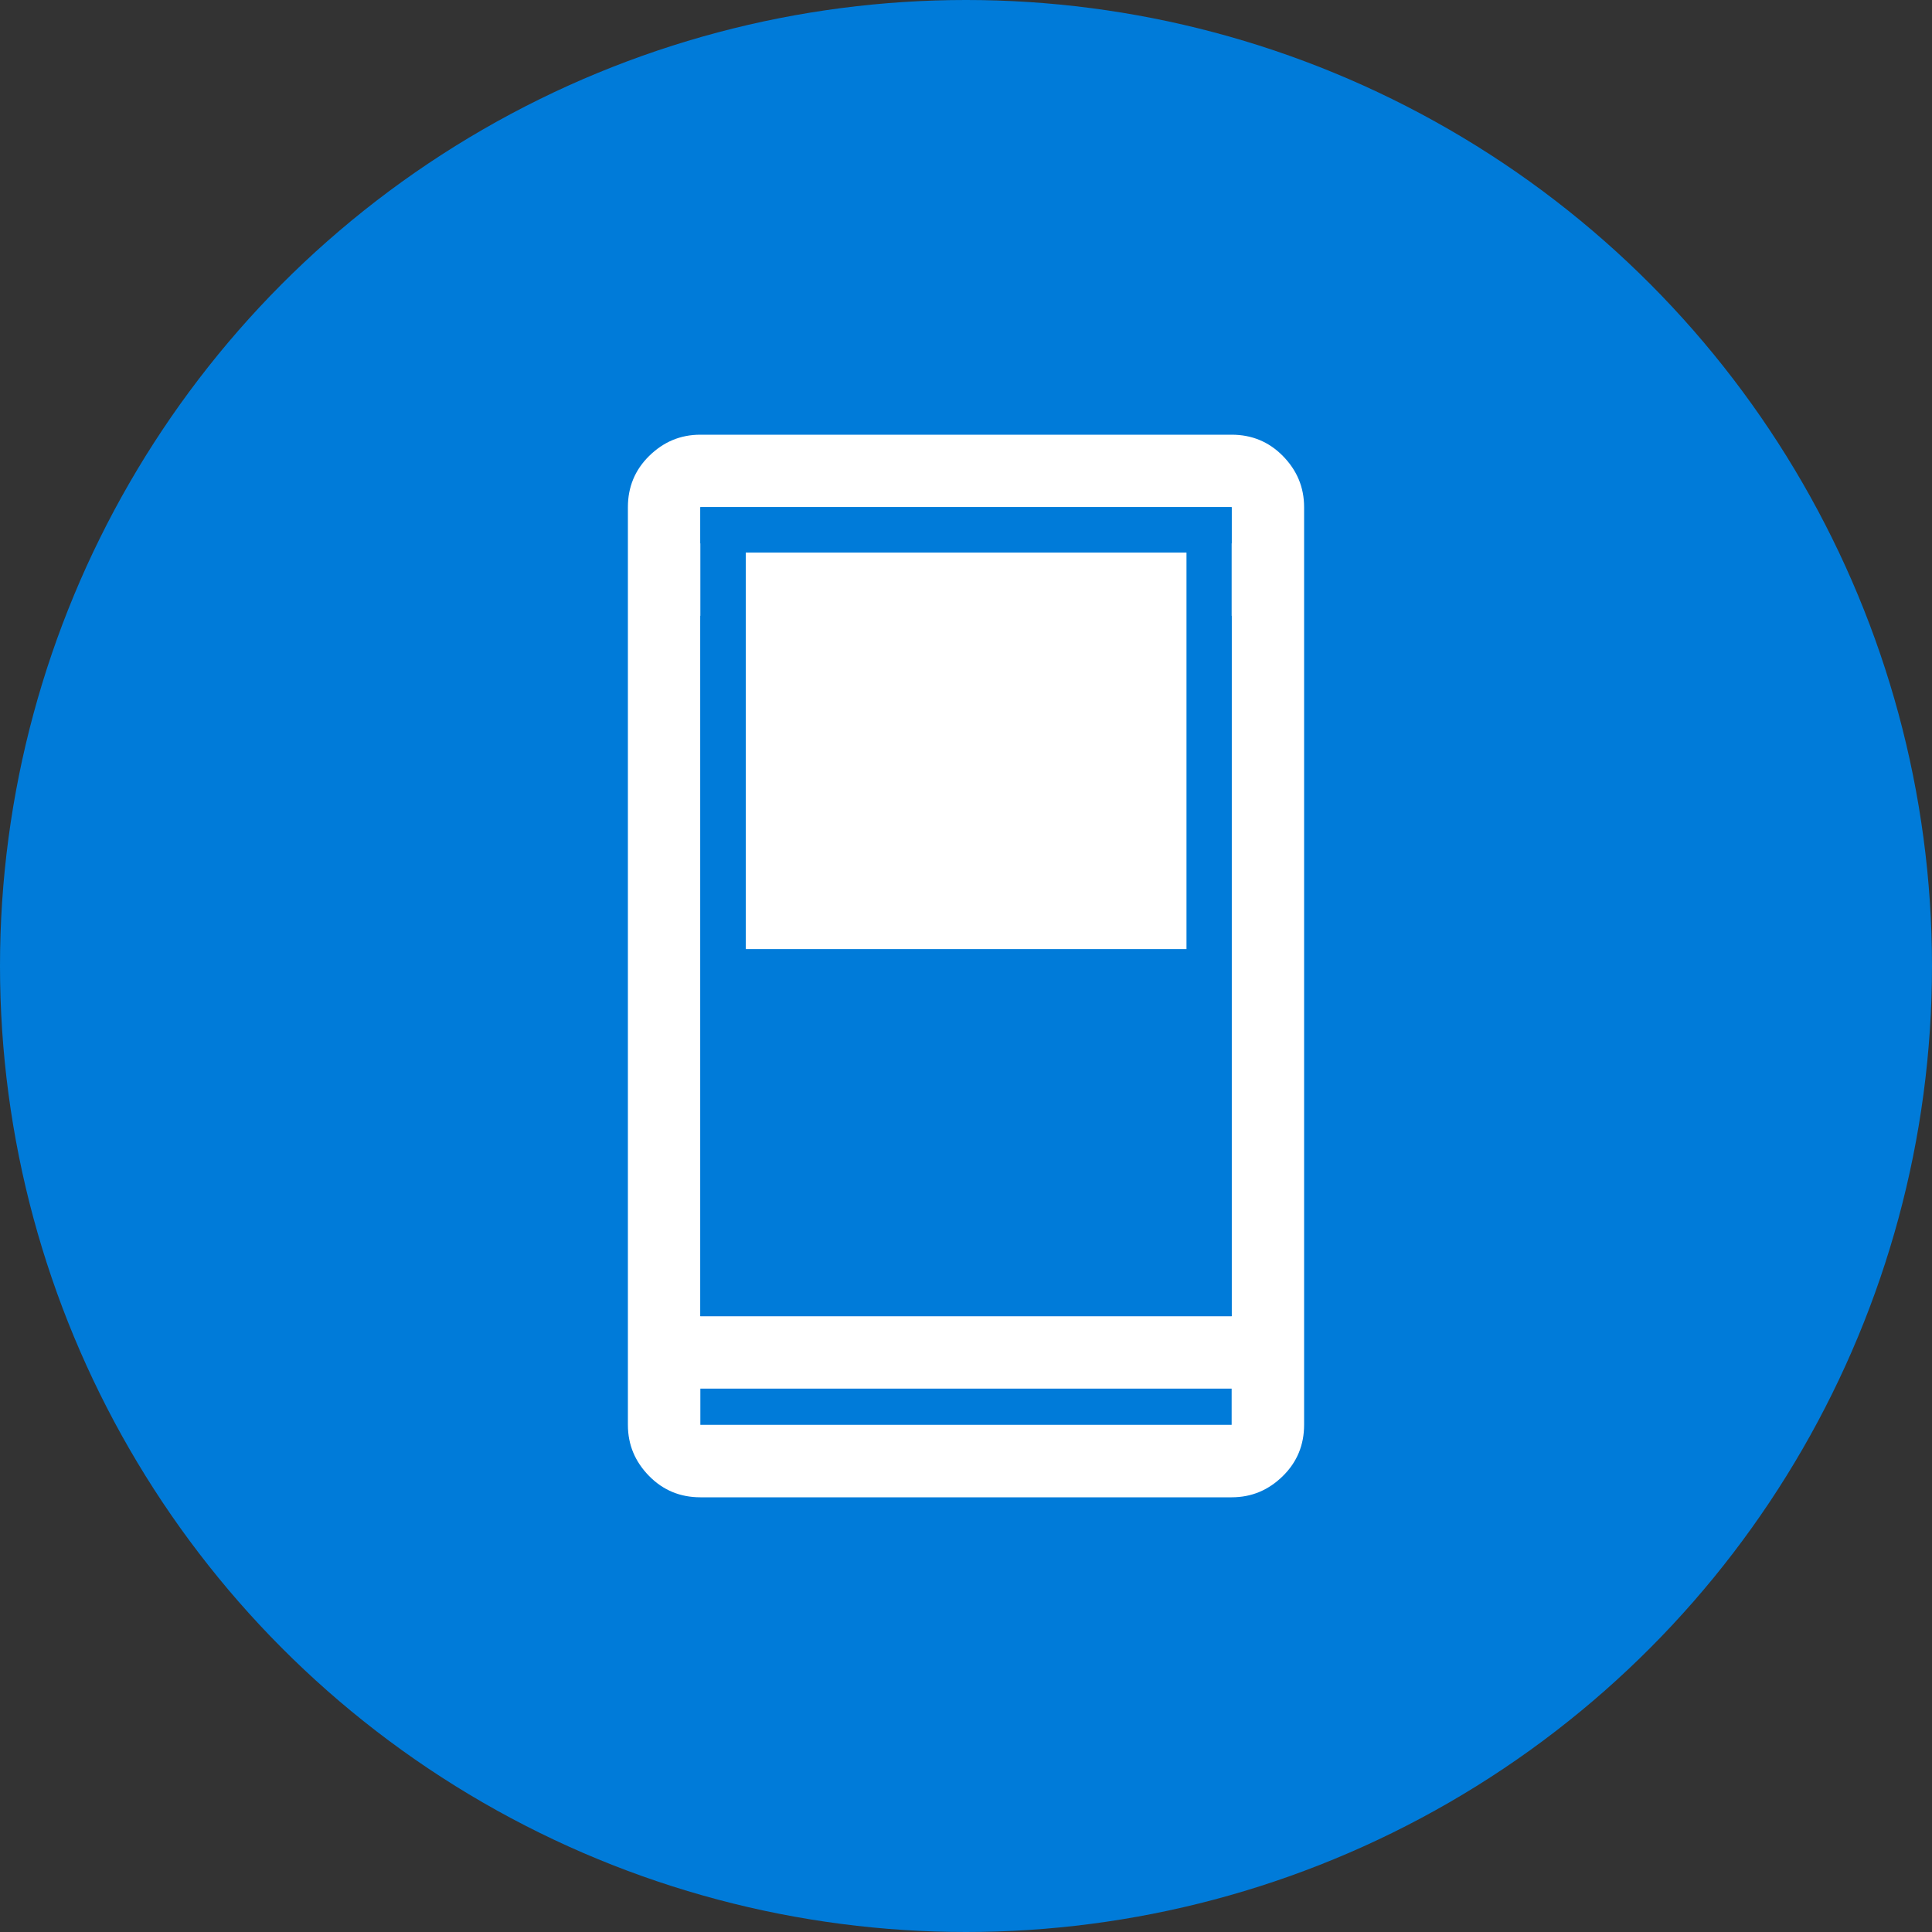
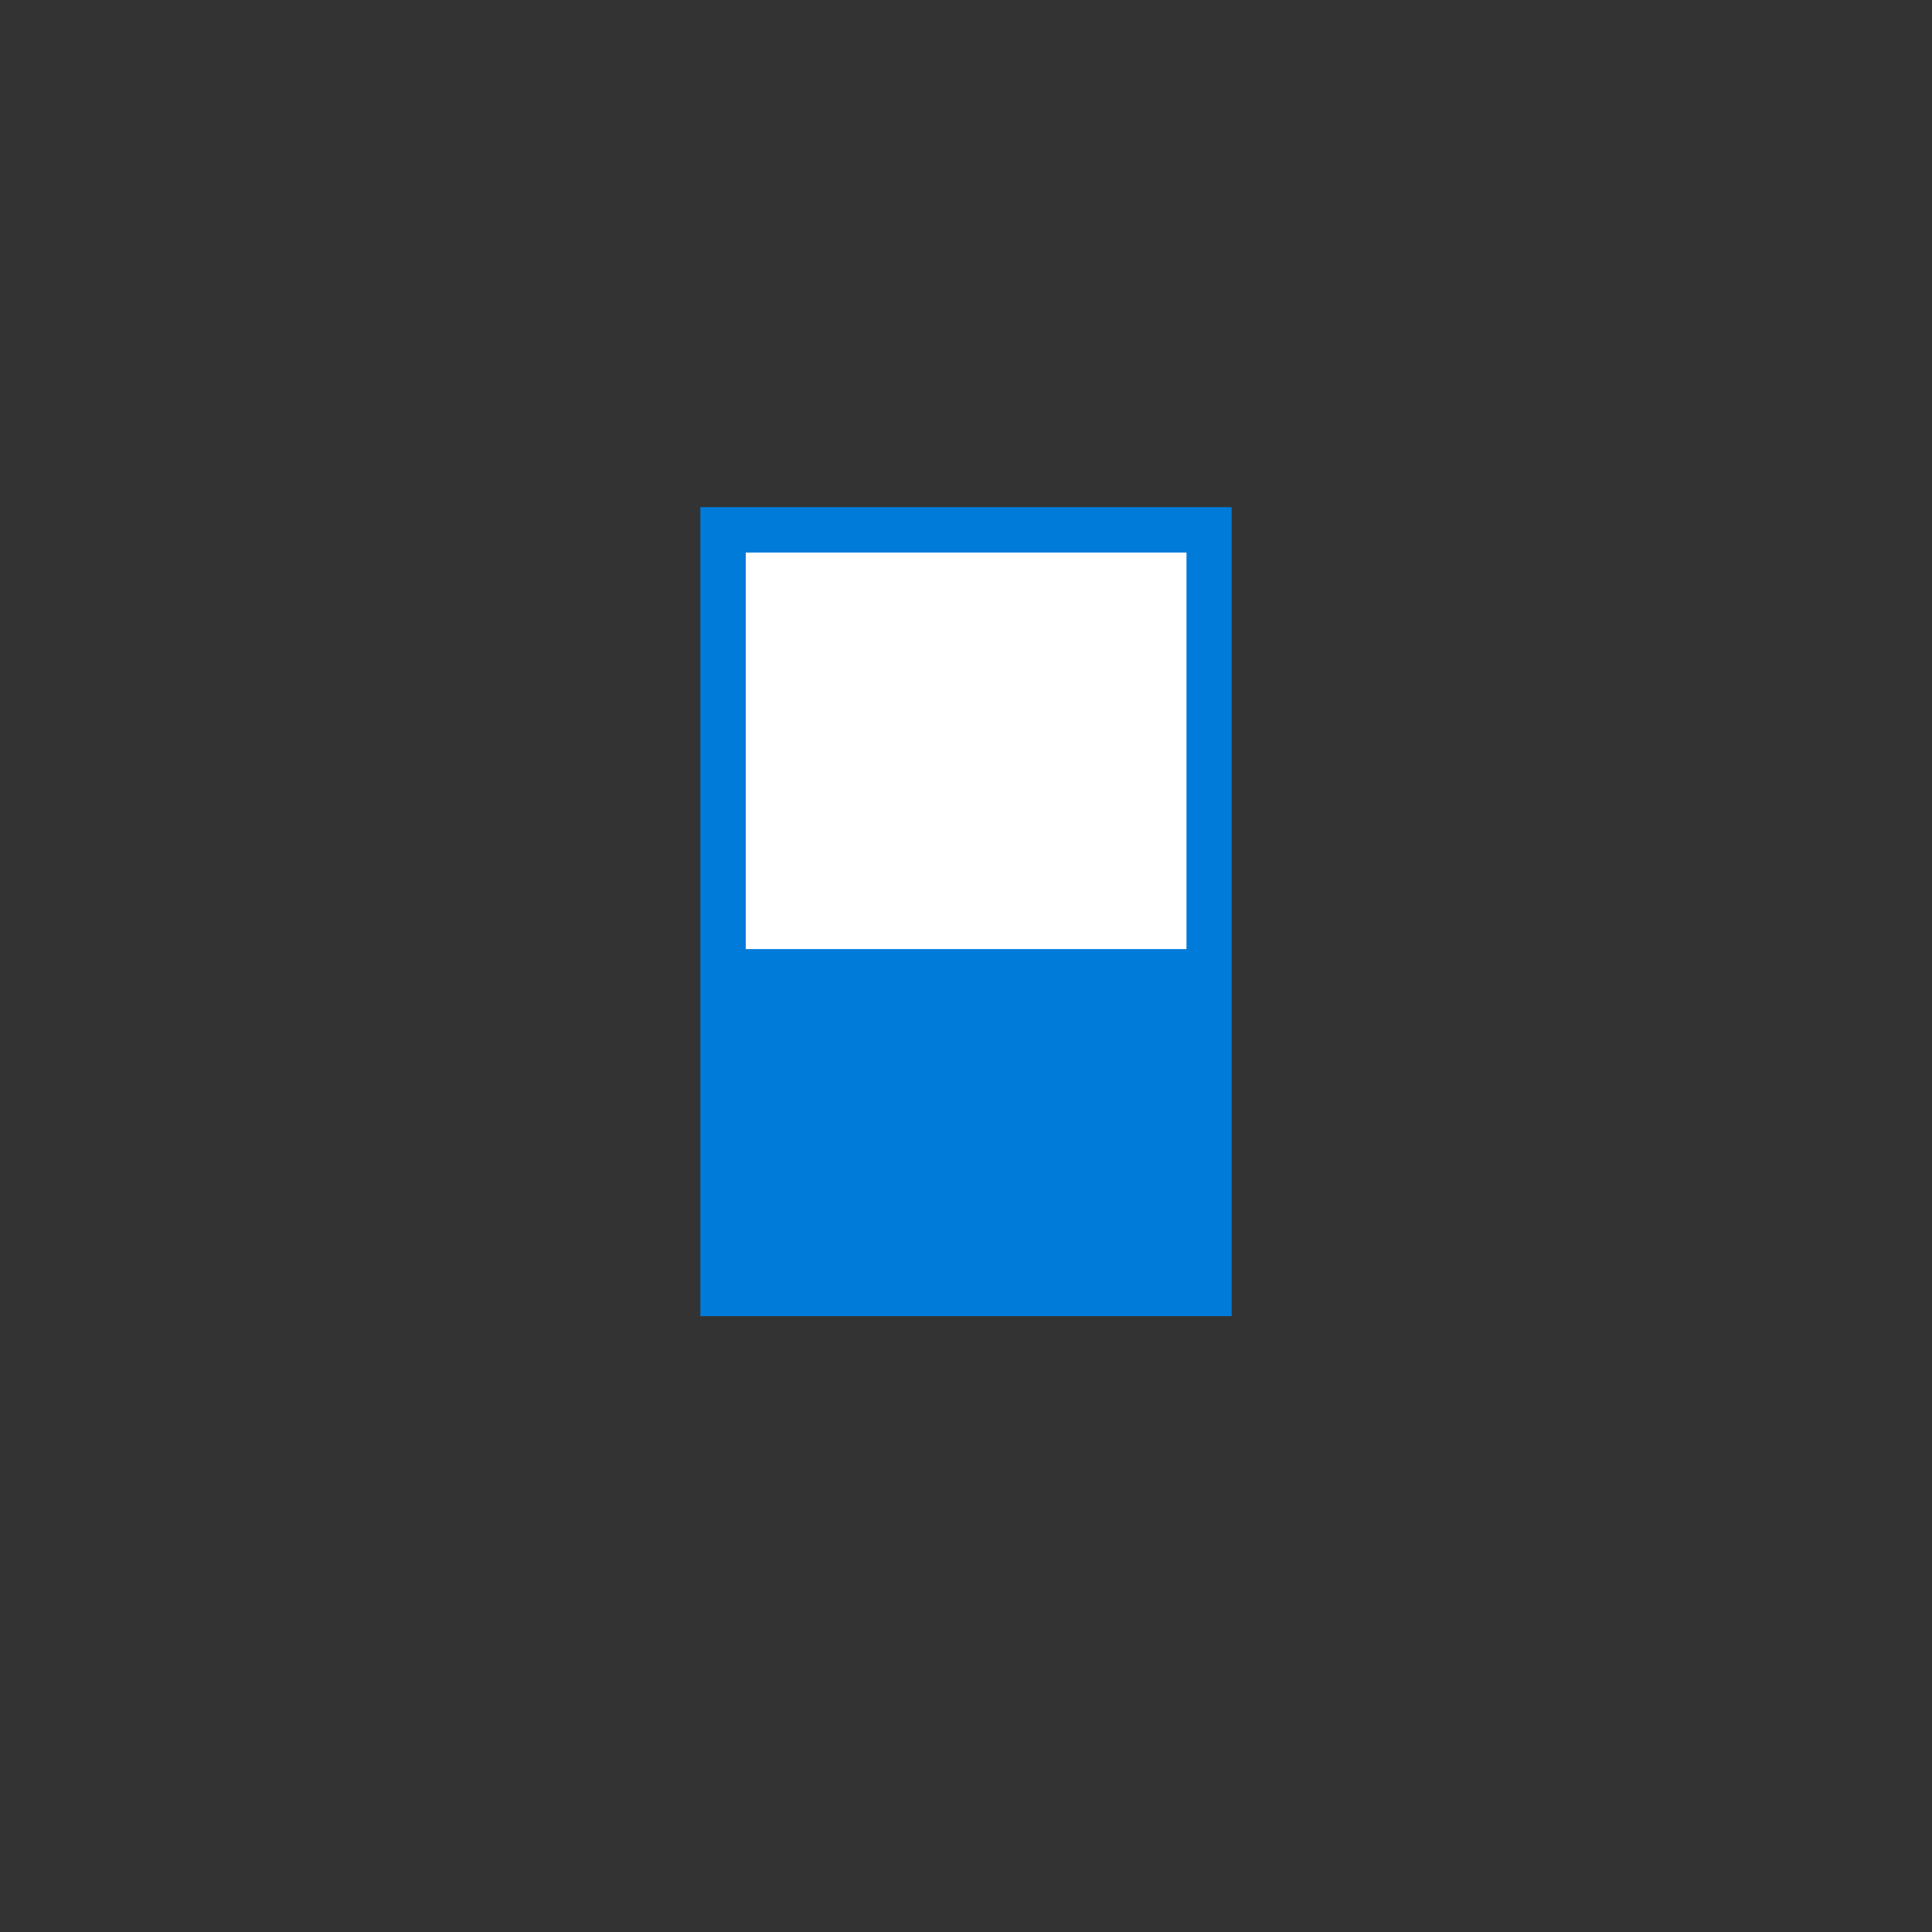
<svg xmlns="http://www.w3.org/2000/svg" id="b" viewBox="0 0 80 80">
  <rect x="0" y="0" width="80" height="80" fill="#333333" stroke="none" />
  <defs>
    <style>.d{fill:#007bd9;}.e{fill:#fff;}</style>
  </defs>
  <g id="c">
    <g>
-       <circle class="d" cx="40" cy="40" r="40" />
-       <path class="e" d="M48,42.75v3.25c0,.57-.19,1.04-.58,1.42-.38,.38-.86,.58-1.42,.58h-12c-.57,0-1.04-.19-1.42-.58-.38-.38-.58-.86-.58-1.42v-3.25c0-.17,.07-.33,.2-.5s.32-.3,.55-.4c.37-.17,.67-.41,.9-.73s.35-.69,.35-1.12-.12-.81-.35-1.12-.53-.56-.9-.73c-.23-.1-.42-.23-.55-.4s-.2-.33-.2-.5v-3.25c0-.57,.19-1.04,.58-1.42s.86-.58,1.42-.58h12c.57,0,1.04,.19,1.42,.58,.38,.38,.58,.86,.58,1.42v3.25c0,.17-.07,.33-.2,.5-.13,.17-.32,.3-.55,.4-.37,.17-.67,.41-.9,.73s-.35,.69-.35,1.12,.12,.81,.35,1.12,.53,.56,.9,.73c.23,.1,.42,.23,.55,.4,.13,.17,.2,.33,.2,.5Zm-8-5.75c.27,0,.5-.1,.7-.3,.2-.2,.3-.43,.3-.7s-.1-.5-.3-.7c-.2-.2-.43-.3-.7-.3s-.5,.1-.7,.3c-.2,.2-.3,.43-.3,.7s.1,.5,.3,.7c.2,.2,.43,.3,.7,.3Zm0,4c.27,0,.5-.1,.7-.3,.2-.2,.3-.43,.3-.7s-.1-.5-.3-.7c-.2-.2-.43-.3-.7-.3s-.5,.1-.7,.3c-.2,.2-.3,.43-.3,.7s.1,.5,.3,.7c.2,.2,.43,.3,.7,.3Zm0,4c.27,0,.5-.1,.7-.3,.2-.2,.3-.43,.3-.7s-.1-.5-.3-.7c-.2-.2-.43-.3-.7-.3s-.5,.1-.7,.3c-.2,.2-.3,.43-.3,.7s.1,.5,.3,.7c.2,.2,.43,.3,.7,.3Zm-11,17c-.83,0-1.54-.29-2.12-.88s-.88-1.29-.88-2.12V21c0-.83,.29-1.54,.88-2.12s1.29-.88,2.12-.88h22c.83,0,1.54,.29,2.12,.88s.88,1.29,.88,2.12V59c0,.83-.29,1.54-.88,2.12s-1.29,.88-2.12,.88H29Zm0-7.5h22V25.5H29v29Zm0,3v1.5h22v-1.5H29Zm0-35h22v-1.5H29v1.5Zm0-1.5v0Zm0,38v0Z" />
      <rect class="d" x="29" y="21" width="22" height="33.5" />
      <rect class="e" x="30.88" y="22.88" width="18.25" height="16.42" />
    </g>
  </g>
</svg>